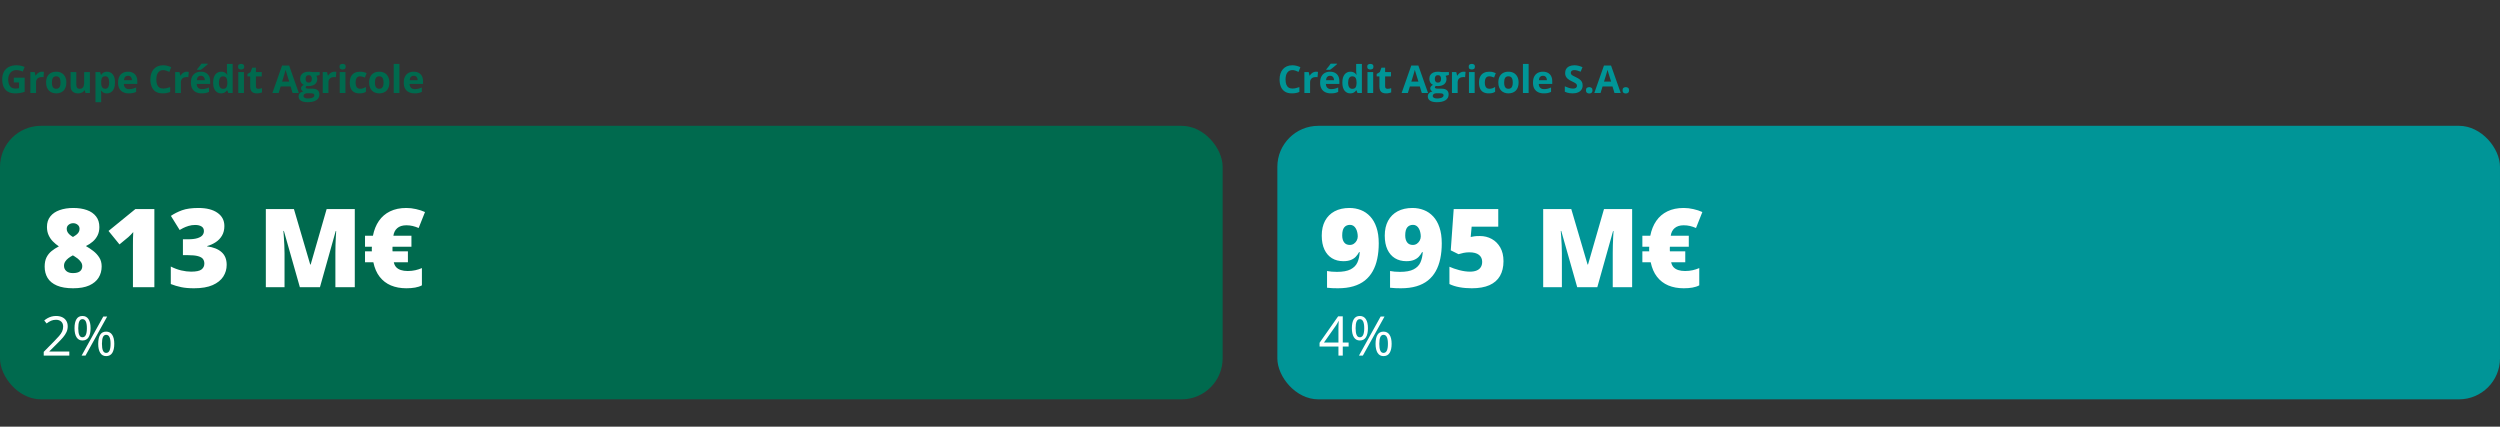
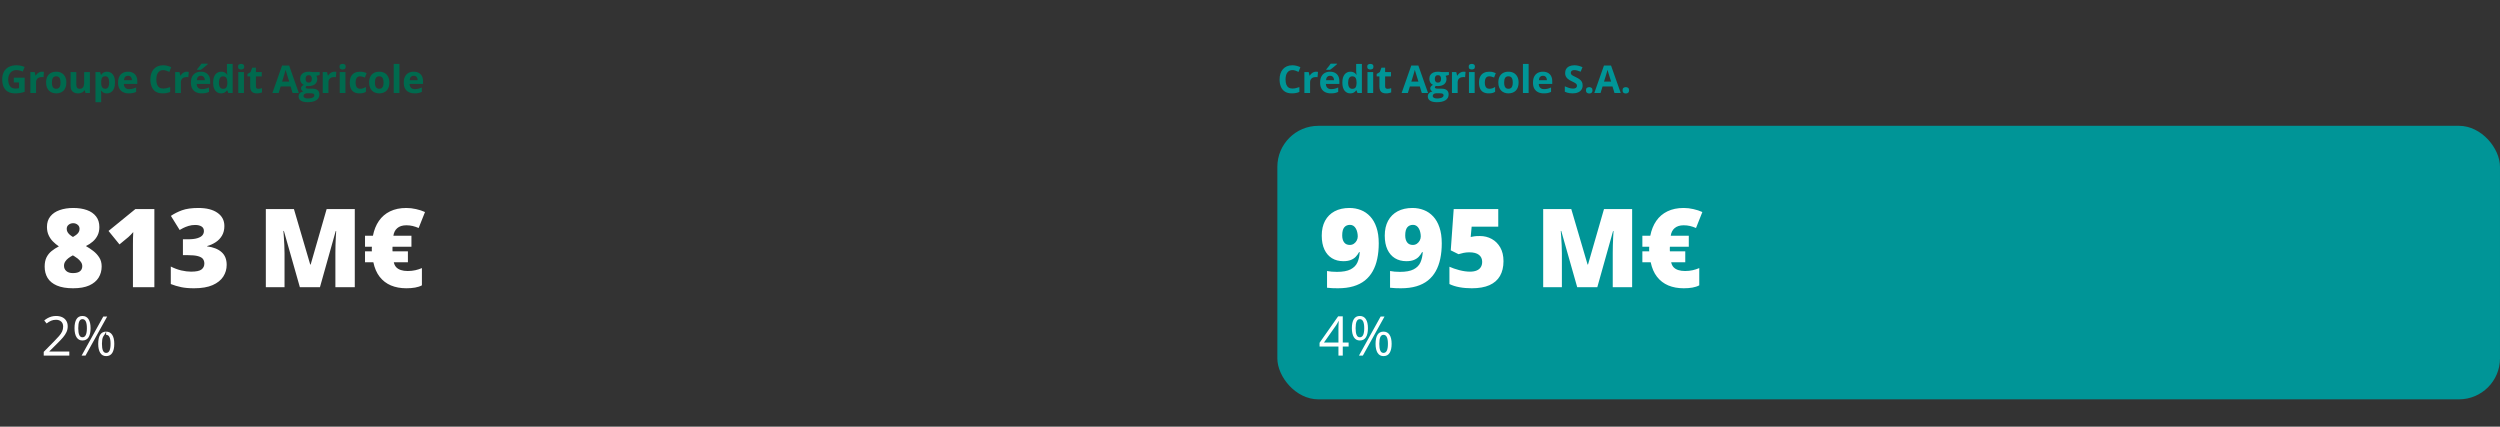
<svg xmlns="http://www.w3.org/2000/svg" width="914" height="156" viewBox="0 0 914 156" fill="none">
  <rect x="0" y="0" width="914" height="156" fill="#333333" stroke="none" />
  <path d="M5.052 28.388H9.017V33.569C8.493 33.742 7.948 33.882 7.383 33.986C6.818 34.087 6.177 34.137 5.462 34.137C4.468 34.137 3.625 33.941 2.933 33.549C2.24 33.157 1.714 32.578 1.354 31.812C0.993 31.047 0.813 30.106 0.813 28.989C0.813 27.941 1.014 27.034 1.415 26.269C1.821 25.503 2.411 24.91 3.186 24.491C3.965 24.072 4.915 23.862 6.036 23.862C6.565 23.862 7.087 23.919 7.602 24.033C8.117 24.147 8.584 24.295 9.003 24.477L8.299 26.173C7.993 26.018 7.645 25.888 7.253 25.783C6.861 25.678 6.451 25.626 6.022 25.626C5.407 25.626 4.872 25.767 4.416 26.05C3.965 26.332 3.614 26.729 3.363 27.239C3.117 27.745 2.994 28.342 2.994 29.03C2.994 29.682 3.083 30.261 3.261 30.767C3.438 31.268 3.719 31.662 4.102 31.949C4.484 32.232 4.983 32.373 5.599 32.373C5.899 32.373 6.152 32.359 6.357 32.332C6.567 32.3 6.763 32.268 6.945 32.236V30.151H5.052V28.388ZM15.364 26.214C15.469 26.214 15.589 26.221 15.726 26.234C15.867 26.244 15.981 26.257 16.068 26.275L15.911 28.23C15.842 28.208 15.744 28.192 15.617 28.183C15.494 28.169 15.387 28.162 15.296 28.162C15.027 28.162 14.765 28.196 14.509 28.265C14.259 28.333 14.033 28.445 13.833 28.6C13.632 28.75 13.473 28.951 13.354 29.201C13.24 29.447 13.183 29.75 13.183 30.11V34H11.098V26.357H12.677L12.985 27.643H13.088C13.238 27.383 13.425 27.146 13.648 26.932C13.876 26.713 14.133 26.54 14.421 26.412C14.712 26.28 15.027 26.214 15.364 26.214ZM24.261 30.165C24.261 30.803 24.174 31.368 24.001 31.86C23.833 32.352 23.584 32.77 23.256 33.111C22.933 33.449 22.541 33.704 22.08 33.877C21.625 34.05 21.11 34.137 20.535 34.137C19.998 34.137 19.503 34.05 19.052 33.877C18.605 33.704 18.216 33.449 17.883 33.111C17.555 32.77 17.3 32.352 17.117 31.86C16.94 31.368 16.851 30.803 16.851 30.165C16.851 29.317 17.001 28.6 17.302 28.012C17.603 27.424 18.031 26.977 18.587 26.672C19.143 26.366 19.806 26.214 20.576 26.214C21.292 26.214 21.925 26.366 22.477 26.672C23.033 26.977 23.468 27.424 23.782 28.012C24.102 28.6 24.261 29.317 24.261 30.165ZM18.977 30.165C18.977 30.666 19.032 31.088 19.141 31.43C19.25 31.771 19.421 32.029 19.654 32.202C19.886 32.375 20.189 32.462 20.563 32.462C20.932 32.462 21.23 32.375 21.458 32.202C21.691 32.029 21.859 31.771 21.964 31.43C22.073 31.088 22.128 30.666 22.128 30.165C22.128 29.659 22.073 29.24 21.964 28.907C21.859 28.57 21.691 28.317 21.458 28.148C21.226 27.98 20.923 27.895 20.549 27.895C19.998 27.895 19.597 28.085 19.346 28.463C19.1 28.841 18.977 29.409 18.977 30.165ZM32.857 26.357V34H31.258L30.977 33.023H30.868C30.704 33.282 30.499 33.494 30.253 33.658C30.007 33.822 29.736 33.943 29.439 34.02C29.143 34.098 28.835 34.137 28.517 34.137C27.97 34.137 27.493 34.041 27.088 33.85C26.682 33.654 26.366 33.351 26.138 32.94C25.914 32.53 25.803 31.997 25.803 31.341V26.357H27.888V30.821C27.888 31.368 27.986 31.781 28.182 32.059C28.378 32.337 28.69 32.476 29.118 32.476C29.542 32.476 29.875 32.38 30.116 32.188C30.358 31.992 30.526 31.708 30.622 31.334C30.722 30.956 30.772 30.495 30.772 29.953V26.357H32.857ZM39.157 26.214C40.018 26.214 40.713 26.549 41.242 27.219C41.775 27.889 42.042 28.871 42.042 30.165C42.042 31.031 41.916 31.76 41.666 32.352C41.415 32.94 41.069 33.385 40.627 33.685C40.184 33.986 39.676 34.137 39.102 34.137C38.733 34.137 38.416 34.091 38.152 34C37.888 33.904 37.662 33.783 37.475 33.638C37.288 33.487 37.127 33.328 36.99 33.159H36.88C36.917 33.342 36.944 33.528 36.962 33.72C36.981 33.911 36.99 34.098 36.99 34.28V37.363H34.905V26.357H36.6L36.894 27.349H36.99C37.127 27.144 37.293 26.954 37.489 26.781C37.685 26.608 37.919 26.471 38.193 26.371C38.471 26.266 38.792 26.214 39.157 26.214ZM38.487 27.882C38.122 27.882 37.833 27.957 37.619 28.107C37.404 28.258 37.247 28.483 37.147 28.784C37.051 29.085 36.999 29.465 36.99 29.926V30.151C36.99 30.644 37.035 31.061 37.127 31.402C37.222 31.744 37.38 32.004 37.598 32.182C37.822 32.359 38.127 32.448 38.514 32.448C38.833 32.448 39.095 32.359 39.3 32.182C39.505 32.004 39.658 31.744 39.758 31.402C39.863 31.056 39.916 30.634 39.916 30.138C39.916 29.39 39.799 28.828 39.567 28.449C39.334 28.071 38.974 27.882 38.487 27.882ZM46.776 26.214C47.482 26.214 48.09 26.351 48.601 26.624C49.111 26.893 49.505 27.285 49.783 27.8C50.061 28.315 50.2 28.944 50.2 29.686V30.698H45.272C45.294 31.286 45.47 31.749 45.798 32.086C46.131 32.419 46.591 32.585 47.179 32.585C47.666 32.585 48.113 32.535 48.519 32.435C48.924 32.334 49.341 32.184 49.77 31.983V33.597C49.392 33.783 48.995 33.92 48.58 34.007C48.17 34.093 47.671 34.137 47.083 34.137C46.318 34.137 45.639 33.995 45.046 33.713C44.458 33.43 43.996 33 43.658 32.421C43.326 31.842 43.159 31.113 43.159 30.233C43.159 29.34 43.31 28.597 43.611 28.005C43.916 27.408 44.34 26.961 44.882 26.665C45.424 26.364 46.056 26.214 46.776 26.214ZM46.789 27.697C46.384 27.697 46.046 27.827 45.778 28.087C45.513 28.347 45.361 28.755 45.319 29.311H48.245C48.241 29.001 48.184 28.725 48.074 28.483C47.97 28.242 47.81 28.05 47.596 27.909C47.386 27.768 47.117 27.697 46.789 27.697ZM59.662 25.626C59.256 25.626 58.896 25.706 58.581 25.865C58.272 26.02 58.01 26.246 57.795 26.542C57.586 26.838 57.426 27.196 57.317 27.615C57.208 28.035 57.153 28.506 57.153 29.03C57.153 29.737 57.239 30.34 57.413 30.842C57.59 31.338 57.864 31.719 58.233 31.983C58.602 32.243 59.078 32.373 59.662 32.373C60.067 32.373 60.473 32.328 60.878 32.236C61.289 32.145 61.733 32.015 62.211 31.847V33.624C61.769 33.806 61.334 33.936 60.906 34.014C60.477 34.096 59.997 34.137 59.463 34.137C58.433 34.137 57.586 33.925 56.92 33.501C56.26 33.073 55.77 32.476 55.451 31.71C55.132 30.94 54.972 30.042 54.972 29.017C54.972 28.26 55.075 27.567 55.28 26.939C55.485 26.31 55.786 25.765 56.182 25.305C56.579 24.844 57.069 24.489 57.652 24.238C58.235 23.988 58.905 23.862 59.662 23.862C60.158 23.862 60.655 23.926 61.152 24.054C61.653 24.177 62.132 24.348 62.587 24.566L61.904 26.289C61.53 26.111 61.154 25.956 60.776 25.824C60.398 25.692 60.026 25.626 59.662 25.626ZM68.306 26.214C68.411 26.214 68.531 26.221 68.668 26.234C68.809 26.244 68.923 26.257 69.01 26.275L68.853 28.23C68.784 28.208 68.686 28.192 68.559 28.183C68.436 28.169 68.329 28.162 68.237 28.162C67.969 28.162 67.707 28.196 67.451 28.265C67.201 28.333 66.975 28.445 66.775 28.6C66.574 28.75 66.415 28.951 66.296 29.201C66.182 29.447 66.125 29.75 66.125 30.11V34H64.04V26.357H65.619L65.927 27.643H66.029C66.18 27.383 66.367 27.146 66.59 26.932C66.818 26.713 67.075 26.54 67.362 26.412C67.654 26.28 67.969 26.214 68.306 26.214ZM73.409 26.214C74.115 26.214 74.724 26.351 75.234 26.624C75.745 26.893 76.139 27.285 76.417 27.8C76.695 28.315 76.834 28.944 76.834 29.686V30.698H71.905C71.928 31.286 72.103 31.749 72.431 32.086C72.764 32.419 73.224 32.585 73.812 32.585C74.3 32.585 74.746 32.535 75.152 32.435C75.558 32.334 75.975 32.184 76.403 31.983V33.597C76.025 33.783 75.628 33.92 75.214 34.007C74.803 34.093 74.305 34.137 73.717 34.137C72.951 34.137 72.272 33.995 71.68 33.713C71.092 33.43 70.629 33 70.292 32.421C69.959 31.842 69.793 31.113 69.793 30.233C69.793 29.34 69.943 28.597 70.244 28.005C70.549 27.408 70.973 26.961 71.515 26.665C72.058 26.364 72.689 26.214 73.409 26.214ZM73.423 27.697C73.017 27.697 72.68 27.827 72.411 28.087C72.147 28.347 71.994 28.755 71.953 29.311H74.879C74.874 29.001 74.817 28.725 74.708 28.483C74.603 28.242 74.443 28.05 74.229 27.909C74.02 27.768 73.751 27.697 73.423 27.697ZM75.993 23.274V23.418C75.861 23.546 75.688 23.703 75.473 23.89C75.259 24.076 75.029 24.273 74.783 24.477C74.537 24.678 74.295 24.872 74.058 25.059C73.821 25.241 73.614 25.394 73.436 25.517H72.049V25.332C72.199 25.159 72.372 24.954 72.568 24.717C72.769 24.475 72.967 24.227 73.163 23.972C73.359 23.716 73.523 23.484 73.655 23.274H75.993ZM80.809 34.137C79.957 34.137 79.262 33.804 78.724 33.139C78.191 32.469 77.924 31.487 77.924 30.192C77.924 28.884 78.195 27.895 78.738 27.226C79.28 26.551 79.989 26.214 80.864 26.214C81.228 26.214 81.549 26.264 81.828 26.364C82.106 26.465 82.345 26.599 82.545 26.768C82.75 26.936 82.924 27.125 83.065 27.335H83.133C83.106 27.189 83.072 26.975 83.031 26.692C82.994 26.405 82.976 26.111 82.976 25.811V23.363H85.068V34H83.468L83.065 33.009H82.976C82.844 33.218 82.677 33.41 82.477 33.583C82.281 33.752 82.046 33.886 81.773 33.986C81.499 34.087 81.178 34.137 80.809 34.137ZM81.54 32.476C82.11 32.476 82.511 32.307 82.744 31.97C82.981 31.628 83.106 31.115 83.12 30.432V30.206C83.12 29.463 83.006 28.896 82.778 28.504C82.55 28.107 82.126 27.909 81.506 27.909C81.046 27.909 80.686 28.107 80.426 28.504C80.166 28.9 80.037 29.472 80.037 30.22C80.037 30.967 80.166 31.53 80.426 31.908C80.691 32.286 81.062 32.476 81.54 32.476ZM89.193 26.357V34H87.108V26.357H89.193ZM88.154 23.363C88.464 23.363 88.731 23.436 88.954 23.582C89.177 23.723 89.289 23.99 89.289 24.382C89.289 24.769 89.177 25.038 88.954 25.189C88.731 25.334 88.464 25.407 88.154 25.407C87.84 25.407 87.571 25.334 87.348 25.189C87.129 25.038 87.02 24.769 87.02 24.382C87.02 23.99 87.129 23.723 87.348 23.582C87.571 23.436 87.84 23.363 88.154 23.363ZM94.468 32.476C94.695 32.476 94.916 32.453 95.13 32.407C95.349 32.362 95.566 32.305 95.78 32.236V33.788C95.557 33.888 95.279 33.97 94.946 34.034C94.618 34.102 94.258 34.137 93.866 34.137C93.41 34.137 93 34.064 92.635 33.918C92.275 33.768 91.991 33.51 91.781 33.145C91.576 32.776 91.473 32.264 91.473 31.607V27.923H90.475V27.041L91.624 26.344L92.225 24.73H93.558V26.357H95.698V27.923H93.558V31.607C93.558 31.899 93.64 32.118 93.804 32.264C93.973 32.405 94.194 32.476 94.468 32.476ZM106.971 34L106.246 31.621H102.603L101.878 34H99.595L103.122 23.965H105.713L109.254 34H106.971ZM105.74 29.844L105.016 27.52C104.97 27.365 104.908 27.166 104.831 26.925C104.758 26.679 104.683 26.43 104.605 26.18C104.533 25.924 104.473 25.703 104.428 25.517C104.382 25.703 104.318 25.936 104.236 26.214C104.159 26.487 104.084 26.747 104.011 26.993C103.938 27.239 103.885 27.415 103.853 27.52L103.136 29.844H105.74ZM112.45 37.363C111.383 37.363 110.568 37.176 110.003 36.803C109.442 36.434 109.162 35.914 109.162 35.244C109.162 34.784 109.305 34.399 109.592 34.089C109.879 33.779 110.301 33.558 110.857 33.426C110.643 33.335 110.456 33.187 110.296 32.981C110.137 32.772 110.057 32.551 110.057 32.318C110.057 32.027 110.142 31.785 110.31 31.594C110.479 31.398 110.723 31.206 111.042 31.02C110.641 30.846 110.322 30.568 110.085 30.186C109.852 29.803 109.736 29.352 109.736 28.832C109.736 28.276 109.857 27.804 110.098 27.417C110.344 27.025 110.7 26.727 111.165 26.521C111.634 26.316 112.204 26.214 112.874 26.214C113.015 26.214 113.179 26.223 113.366 26.241C113.553 26.259 113.724 26.28 113.879 26.303C114.038 26.326 114.145 26.344 114.2 26.357H116.866V27.417L115.67 27.725C115.779 27.893 115.861 28.073 115.916 28.265C115.97 28.456 115.998 28.659 115.998 28.873C115.998 29.693 115.711 30.334 115.136 30.794C114.567 31.25 113.774 31.477 112.757 31.477C112.516 31.464 112.288 31.446 112.074 31.423C111.969 31.505 111.889 31.591 111.835 31.683C111.78 31.774 111.753 31.869 111.753 31.97C111.753 32.07 111.794 32.154 111.876 32.223C111.962 32.286 112.09 32.337 112.258 32.373C112.432 32.405 112.646 32.421 112.901 32.421H114.2C115.038 32.421 115.676 32.601 116.114 32.961C116.556 33.321 116.777 33.85 116.777 34.547C116.777 35.44 116.403 36.133 115.656 36.625C114.913 37.117 113.844 37.363 112.45 37.363ZM112.539 36.003C113.035 36.003 113.462 35.955 113.817 35.859C114.177 35.768 114.453 35.636 114.644 35.463C114.836 35.294 114.931 35.092 114.931 34.855C114.931 34.663 114.874 34.51 114.76 34.397C114.651 34.287 114.482 34.21 114.254 34.164C114.031 34.118 113.744 34.096 113.393 34.096H112.313C112.058 34.096 111.828 34.137 111.623 34.219C111.422 34.301 111.263 34.415 111.144 34.56C111.026 34.711 110.966 34.884 110.966 35.08C110.966 35.367 111.103 35.593 111.377 35.757C111.655 35.921 112.042 36.003 112.539 36.003ZM112.874 30.206C113.266 30.206 113.553 30.085 113.735 29.844C113.917 29.602 114.008 29.274 114.008 28.859C114.008 28.399 113.913 28.055 113.721 27.827C113.534 27.595 113.252 27.479 112.874 27.479C112.491 27.479 112.204 27.595 112.012 27.827C111.821 28.055 111.725 28.399 111.725 28.859C111.725 29.274 111.819 29.602 112.005 29.844C112.197 30.085 112.486 30.206 112.874 30.206ZM122.256 26.214C122.361 26.214 122.482 26.221 122.618 26.234C122.76 26.244 122.874 26.257 122.96 26.275L122.803 28.23C122.735 28.208 122.637 28.192 122.509 28.183C122.386 28.169 122.279 28.162 122.188 28.162C121.919 28.162 121.657 28.196 121.402 28.265C121.151 28.333 120.925 28.445 120.725 28.6C120.524 28.75 120.365 28.951 120.246 29.201C120.132 29.447 120.075 29.75 120.075 30.11V34H117.99V26.357H119.57L119.877 27.643H119.98C120.13 27.383 120.317 27.146 120.54 26.932C120.768 26.713 121.026 26.54 121.313 26.412C121.604 26.28 121.919 26.214 122.256 26.214ZM126.293 26.357V34H124.208V26.357H126.293ZM125.254 23.363C125.564 23.363 125.83 23.436 126.054 23.582C126.277 23.723 126.389 23.99 126.389 24.382C126.389 24.769 126.277 25.038 126.054 25.189C125.83 25.334 125.564 25.407 125.254 25.407C124.939 25.407 124.67 25.334 124.447 25.189C124.228 25.038 124.119 24.769 124.119 24.382C124.119 23.99 124.228 23.723 124.447 23.582C124.67 23.436 124.939 23.363 125.254 23.363ZM131.451 34.137C130.694 34.137 130.049 34 129.516 33.727C128.983 33.449 128.577 33.02 128.299 32.441C128.021 31.863 127.882 31.122 127.882 30.22C127.882 29.285 128.04 28.524 128.354 27.936C128.673 27.344 129.113 26.909 129.673 26.631C130.238 26.353 130.892 26.214 131.635 26.214C132.164 26.214 132.62 26.266 133.002 26.371C133.39 26.471 133.727 26.592 134.014 26.733L133.399 28.347C133.071 28.215 132.765 28.107 132.483 28.025C132.2 27.939 131.918 27.895 131.635 27.895C131.271 27.895 130.968 27.982 130.726 28.155C130.485 28.324 130.305 28.579 130.186 28.921C130.068 29.263 130.008 29.691 130.008 30.206C130.008 30.712 130.072 31.131 130.2 31.464C130.327 31.797 130.512 32.045 130.753 32.209C130.995 32.368 131.289 32.448 131.635 32.448C132.068 32.448 132.453 32.391 132.791 32.277C133.128 32.159 133.456 31.995 133.775 31.785V33.569C133.456 33.77 133.121 33.913 132.77 34C132.424 34.091 131.984 34.137 131.451 34.137ZM142.358 30.165C142.358 30.803 142.271 31.368 142.098 31.86C141.929 32.352 141.681 32.77 141.353 33.111C141.029 33.449 140.637 33.704 140.177 33.877C139.721 34.05 139.206 34.137 138.632 34.137C138.094 34.137 137.6 34.05 137.149 33.877C136.702 33.704 136.312 33.449 135.98 33.111C135.652 32.77 135.396 32.352 135.214 31.86C135.036 31.368 134.947 30.803 134.947 30.165C134.947 29.317 135.098 28.6 135.399 28.012C135.699 27.424 136.128 26.977 136.684 26.672C137.24 26.366 137.903 26.214 138.673 26.214C139.388 26.214 140.022 26.366 140.573 26.672C141.129 26.977 141.565 27.424 141.879 28.012C142.198 28.6 142.358 29.317 142.358 30.165ZM137.073 30.165C137.073 30.666 137.128 31.088 137.237 31.43C137.347 31.771 137.518 32.029 137.75 32.202C137.983 32.375 138.286 32.462 138.659 32.462C139.028 32.462 139.327 32.375 139.555 32.202C139.787 32.029 139.956 31.771 140.061 31.43C140.17 31.088 140.225 30.666 140.225 30.165C140.225 29.659 140.17 29.24 140.061 28.907C139.956 28.57 139.787 28.317 139.555 28.148C139.322 27.98 139.019 27.895 138.646 27.895C138.094 27.895 137.693 28.085 137.443 28.463C137.196 28.841 137.073 29.409 137.073 30.165ZM146.025 34H143.94V23.363H146.025V34ZM151.231 26.214C151.937 26.214 152.546 26.351 153.056 26.624C153.567 26.893 153.961 27.285 154.239 27.8C154.517 28.315 154.656 28.944 154.656 29.686V30.698H149.727C149.75 31.286 149.925 31.749 150.253 32.086C150.586 32.419 151.046 32.585 151.634 32.585C152.122 32.585 152.568 32.535 152.974 32.435C153.38 32.334 153.797 32.184 154.225 31.983V33.597C153.847 33.783 153.45 33.92 153.036 34.007C152.625 34.093 152.126 34.137 151.539 34.137C150.773 34.137 150.094 33.995 149.501 33.713C148.914 33.43 148.451 33 148.114 32.421C147.781 31.842 147.615 31.113 147.615 30.233C147.615 29.34 147.765 28.597 148.066 28.005C148.371 27.408 148.795 26.961 149.337 26.665C149.88 26.364 150.511 26.214 151.231 26.214ZM151.245 27.697C150.839 27.697 150.502 27.827 150.233 28.087C149.969 28.347 149.816 28.755 149.775 29.311H152.701C152.696 29.001 152.639 28.725 152.53 28.483C152.425 28.242 152.265 28.05 152.051 27.909C151.842 27.768 151.573 27.697 151.245 27.697Z" fill="#006A4E" />
-   <rect y="46" width="447" height="100" rx="15" fill="#006A4E" />
  <path d="M26.797 76.035C28.685 76.035 30.338 76.289 31.758 76.797C33.19 77.305 34.31 78.079 35.117 79.121C35.925 80.15 36.328 81.445 36.328 83.008C36.328 84.154 36.113 85.163 35.684 86.035C35.267 86.894 34.688 87.65 33.945 88.301C33.216 88.939 32.37 89.492 31.406 89.961C32.305 90.469 33.197 91.061 34.082 91.738C34.967 92.415 35.703 93.216 36.289 94.141C36.875 95.052 37.168 96.139 37.168 97.402C37.168 98.926 36.797 100.293 36.055 101.504C35.312 102.702 34.173 103.652 32.637 104.355C31.1 105.046 29.128 105.391 26.719 105.391C24.31 105.391 22.337 105.059 20.801 104.395C19.264 103.73 18.131 102.806 17.402 101.621C16.686 100.423 16.328 99.043 16.328 97.481C16.328 96.152 16.549 95.033 16.992 94.121C17.448 93.21 18.066 92.435 18.848 91.797C19.629 91.159 20.521 90.586 21.523 90.078C20.729 89.544 20 88.939 19.336 88.262C18.672 87.585 18.145 86.81 17.754 85.938C17.363 85.065 17.168 84.076 17.168 82.969C17.168 81.432 17.578 80.15 18.398 79.121C19.219 78.092 20.352 77.324 21.797 76.816C23.255 76.296 24.922 76.035 26.797 76.035ZM23.398 97.168C23.398 97.962 23.685 98.607 24.258 99.102C24.831 99.596 25.625 99.844 26.641 99.844C27.826 99.844 28.691 99.622 29.238 99.18C29.798 98.724 30.078 98.106 30.078 97.324C30.078 96.738 29.902 96.211 29.551 95.742C29.212 95.26 28.815 94.844 28.359 94.492C27.904 94.141 27.506 93.867 27.168 93.672L26.641 93.359C26.055 93.659 25.514 93.997 25.02 94.375C24.538 94.74 24.147 95.156 23.848 95.625C23.548 96.081 23.398 96.595 23.398 97.168ZM26.758 81.602C26.12 81.602 25.566 81.79 25.098 82.168C24.629 82.533 24.395 83.034 24.395 83.672C24.395 84.088 24.492 84.479 24.688 84.844C24.896 85.195 25.169 85.521 25.508 85.82C25.859 86.12 26.25 86.393 26.68 86.641C27.057 86.419 27.428 86.178 27.793 85.918C28.158 85.658 28.463 85.345 28.711 84.981C28.958 84.616 29.082 84.18 29.082 83.672C29.082 83.034 28.848 82.533 28.379 82.168C27.923 81.79 27.383 81.602 26.758 81.602ZM56.436 105H48.604V90.879C48.604 90.618 48.604 90.143 48.604 89.453C48.604 88.75 48.61 87.975 48.623 87.129C48.65 86.283 48.682 85.521 48.721 84.844C48.383 85.247 48.063 85.592 47.764 85.879C47.478 86.165 47.198 86.432 46.924 86.68L43.682 89.356L39.678 84.434L49.483 76.445H56.436V105ZM82.032 82.637C82.032 83.991 81.739 85.163 81.153 86.152C80.58 87.129 79.812 87.93 78.848 88.555C77.898 89.18 76.856 89.648 75.723 89.961V90.078C78.002 90.365 79.76 91.061 80.997 92.168C82.247 93.262 82.872 94.818 82.872 96.836C82.872 98.398 82.455 99.831 81.622 101.133C80.788 102.422 79.493 103.457 77.735 104.238C75.977 105.007 73.718 105.391 70.958 105.391C69.109 105.391 67.533 105.254 66.231 104.98C64.929 104.707 63.666 104.329 62.442 103.848V97.441C63.679 98.079 64.949 98.555 66.251 98.867C67.566 99.167 68.764 99.316 69.844 99.316C71.719 99.316 72.996 99.049 73.673 98.516C74.363 97.982 74.708 97.266 74.708 96.367C74.708 95.716 74.545 95.163 74.219 94.707C73.894 94.251 73.288 93.9 72.403 93.652C71.531 93.405 70.274 93.281 68.634 93.281H66.876V87.481H68.673C70.131 87.481 71.283 87.35 72.13 87.09C72.989 86.829 73.608 86.478 73.985 86.035C74.363 85.579 74.552 85.059 74.552 84.473C74.552 83.717 74.259 83.158 73.673 82.793C73.087 82.428 72.312 82.246 71.348 82.246C70.489 82.246 69.682 82.363 68.927 82.598C68.171 82.832 67.514 83.092 66.954 83.379C66.394 83.665 65.971 83.9 65.684 84.082L62.481 78.926C63.666 78.118 65.02 77.435 66.544 76.875C68.08 76.315 70.085 76.035 72.559 76.035C75.502 76.035 77.813 76.621 79.493 77.793C81.186 78.965 82.032 80.579 82.032 82.637ZM109.63 105L103.791 84.434H103.615C103.667 84.967 103.719 85.69 103.771 86.602C103.836 87.513 103.895 88.496 103.947 89.551C103.999 90.606 104.025 91.621 104.025 92.598V105H97.189V76.445H107.463L113.42 96.719H113.576L119.416 76.445H129.709V105H122.619V92.481C122.619 91.582 122.632 90.618 122.658 89.59C122.697 88.548 122.736 87.572 122.775 86.66C122.827 85.736 122.873 85.007 122.912 84.473H122.736L116.974 105H109.63ZM148.566 76.035C149.751 76.035 150.93 76.172 152.102 76.445C153.286 76.706 154.38 77.064 155.383 77.519L153.059 83.359C152.303 83.034 151.568 82.787 150.852 82.617C150.135 82.448 149.374 82.363 148.566 82.363C147.837 82.363 147.193 82.454 146.633 82.637C146.086 82.819 145.617 83.079 145.227 83.418C144.836 83.757 144.523 84.16 144.289 84.629C144.055 85.098 143.898 85.618 143.82 86.191H150.422V90.195H143.527C143.514 90.273 143.501 90.391 143.488 90.547C143.488 90.69 143.488 90.853 143.488 91.035C143.488 91.204 143.488 91.361 143.488 91.504C143.501 91.647 143.514 91.771 143.527 91.875H149.133V95.879H143.977C144.12 96.595 144.406 97.194 144.836 97.676C145.279 98.144 145.852 98.496 146.555 98.731C147.271 98.965 148.104 99.082 149.055 99.082C150.057 99.082 150.988 98.984 151.848 98.789C152.707 98.594 153.508 98.333 154.25 98.008V104.316C153.56 104.694 152.733 104.967 151.77 105.137C150.819 105.306 149.751 105.391 148.566 105.391C146.457 105.391 144.576 105.046 142.922 104.355C141.268 103.652 139.895 102.598 138.801 101.191C137.707 99.785 136.939 98.014 136.496 95.879H133.449V91.875H135.969C135.956 91.771 135.943 91.641 135.93 91.484C135.93 91.315 135.93 91.165 135.93 91.035C135.93 90.879 135.936 90.703 135.949 90.508C135.962 90.312 135.969 90.208 135.969 90.195H133.449V86.191H136.34C136.757 84.082 137.486 82.272 138.527 80.762C139.582 79.238 140.943 78.073 142.609 77.266C144.289 76.445 146.275 76.035 148.566 76.035Z" fill="white" />
-   <path d="M25.342 130H15.986V128.643L19.805 124.766C20.514 124.049 21.11 123.411 21.592 122.852C22.08 122.292 22.451 121.742 22.705 121.201C22.959 120.654 23.086 120.055 23.086 119.404C23.086 118.597 22.845 117.982 22.363 117.559C21.888 117.129 21.26 116.914 20.479 116.914C19.795 116.914 19.189 117.031 18.662 117.266C18.135 117.5 17.594 117.832 17.041 118.262L16.172 117.168C16.549 116.849 16.96 116.566 17.402 116.318C17.852 116.071 18.33 115.876 18.838 115.732C19.352 115.589 19.899 115.518 20.479 115.518C21.357 115.518 22.116 115.671 22.754 115.977C23.392 116.283 23.884 116.719 24.229 117.285C24.58 117.852 24.756 118.525 24.756 119.307C24.756 120.062 24.606 120.765 24.307 121.416C24.007 122.061 23.587 122.702 23.047 123.34C22.506 123.971 21.875 124.642 21.152 125.352L18.047 128.447V128.516H25.342V130ZM30.142 115.518C31.118 115.518 31.857 115.908 32.359 116.689C32.866 117.464 33.12 118.561 33.12 119.98C33.12 121.4 32.876 122.507 32.388 123.301C31.9 124.089 31.151 124.482 30.142 124.482C29.204 124.482 28.485 124.089 27.984 123.301C27.489 122.507 27.241 121.4 27.241 119.98C27.241 118.561 27.479 117.464 27.954 116.689C28.43 115.908 29.159 115.518 30.142 115.518ZM30.142 116.68C29.614 116.68 29.227 116.956 28.98 117.51C28.732 118.057 28.609 118.88 28.609 119.98C28.609 121.081 28.732 121.911 28.98 122.471C29.227 123.031 29.614 123.311 30.142 123.311C30.689 123.311 31.096 123.031 31.363 122.471C31.629 121.911 31.763 121.081 31.763 119.98C31.763 118.887 31.629 118.063 31.363 117.51C31.102 116.956 30.695 116.68 30.142 116.68ZM39.185 115.723L31.265 130H29.839L37.759 115.723H39.185ZM38.804 121.24C39.774 121.24 40.513 121.631 41.021 122.412C41.529 123.187 41.782 124.284 41.782 125.703C41.782 127.116 41.538 128.219 41.05 129.014C40.562 129.801 39.813 130.195 38.804 130.195C37.86 130.195 37.141 129.801 36.646 129.014C36.151 128.219 35.904 127.116 35.904 125.703C35.904 124.284 36.138 123.187 36.607 122.412C37.082 121.631 37.814 121.24 38.804 121.24ZM38.804 122.412C38.277 122.412 37.889 122.686 37.642 123.232C37.394 123.779 37.271 124.603 37.271 125.703C37.271 126.803 37.394 127.633 37.642 128.193C37.889 128.747 38.277 129.023 38.804 129.023C39.351 129.023 39.758 128.75 40.025 128.203C40.291 127.65 40.425 126.816 40.425 125.703C40.425 124.609 40.291 123.789 40.025 123.242C39.764 122.689 39.357 122.412 38.804 122.412Z" fill="white" />
+   <path d="M25.342 130H15.986V128.643L19.805 124.766C20.514 124.049 21.11 123.411 21.592 122.852C22.08 122.292 22.451 121.742 22.705 121.201C22.959 120.654 23.086 120.055 23.086 119.404C23.086 118.597 22.845 117.982 22.363 117.559C21.888 117.129 21.26 116.914 20.479 116.914C19.795 116.914 19.189 117.031 18.662 117.266C18.135 117.5 17.594 117.832 17.041 118.262L16.172 117.168C16.549 116.849 16.96 116.566 17.402 116.318C17.852 116.071 18.33 115.876 18.838 115.732C19.352 115.589 19.899 115.518 20.479 115.518C21.357 115.518 22.116 115.671 22.754 115.977C23.392 116.283 23.884 116.719 24.229 117.285C24.58 117.852 24.756 118.525 24.756 119.307C24.756 120.062 24.606 120.765 24.307 121.416C24.007 122.061 23.587 122.702 23.047 123.34C22.506 123.971 21.875 124.642 21.152 125.352L18.047 128.447V128.516H25.342V130ZM30.142 115.518C31.118 115.518 31.857 115.908 32.359 116.689C32.866 117.464 33.12 118.561 33.12 119.98C33.12 121.4 32.876 122.507 32.388 123.301C31.9 124.089 31.151 124.482 30.142 124.482C29.204 124.482 28.485 124.089 27.984 123.301C27.489 122.507 27.241 121.4 27.241 119.98C27.241 118.561 27.479 117.464 27.954 116.689C28.43 115.908 29.159 115.518 30.142 115.518ZM30.142 116.68C29.614 116.68 29.227 116.956 28.98 117.51C28.732 118.057 28.609 118.88 28.609 119.98C28.609 121.081 28.732 121.911 28.98 122.471C29.227 123.031 29.614 123.311 30.142 123.311C30.689 123.311 31.096 123.031 31.363 122.471C31.629 121.911 31.763 121.081 31.763 119.98C31.763 118.887 31.629 118.063 31.363 117.51C31.102 116.956 30.695 116.68 30.142 116.68ZM39.185 115.723L31.265 130H29.839L37.759 115.723H39.185ZM38.804 121.24C39.774 121.24 40.513 121.631 41.021 122.412C41.529 123.187 41.782 124.284 41.782 125.703C41.782 127.116 41.538 128.219 41.05 129.014C40.562 129.801 39.813 130.195 38.804 130.195C37.86 130.195 37.141 129.801 36.646 129.014C36.151 128.219 35.904 127.116 35.904 125.703C35.904 124.284 36.138 123.187 36.607 122.412C37.082 121.631 37.814 121.24 38.804 121.24ZC38.277 122.412 37.889 122.686 37.642 123.232C37.394 123.779 37.271 124.603 37.271 125.703C37.271 126.803 37.394 127.633 37.642 128.193C37.889 128.747 38.277 129.023 38.804 129.023C39.351 129.023 39.758 128.75 40.025 128.203C40.291 127.65 40.425 126.816 40.425 125.703C40.425 124.609 40.291 123.789 40.025 123.242C39.764 122.689 39.357 122.412 38.804 122.412Z" fill="white" />
  <path d="M472.503 25.626C472.097 25.626 471.737 25.706 471.423 25.865C471.113 26.02 470.851 26.246 470.637 26.542C470.427 26.838 470.268 27.196 470.158 27.615C470.049 28.035 469.994 28.506 469.994 29.03C469.994 29.737 470.081 30.34 470.254 30.842C470.432 31.338 470.705 31.719 471.074 31.983C471.443 32.243 471.92 32.373 472.503 32.373C472.909 32.373 473.314 32.328 473.72 32.236C474.13 32.145 474.574 32.015 475.053 31.847V33.624C474.611 33.806 474.175 33.936 473.747 34.014C473.319 34.096 472.838 34.137 472.305 34.137C471.275 34.137 470.427 33.925 469.762 33.501C469.101 33.073 468.611 32.476 468.292 31.71C467.973 30.94 467.813 30.042 467.813 29.017C467.813 28.26 467.916 27.567 468.121 26.939C468.326 26.31 468.627 25.765 469.023 25.305C469.42 24.844 469.91 24.489 470.493 24.238C471.076 23.988 471.746 23.862 472.503 23.862C473 23.862 473.496 23.926 473.993 24.054C474.494 24.177 474.973 24.348 475.429 24.566L474.745 26.289C474.371 26.111 473.995 25.956 473.617 25.824C473.239 25.692 472.868 25.626 472.503 25.626ZM481.147 26.214C481.252 26.214 481.373 26.221 481.509 26.234C481.651 26.244 481.765 26.257 481.851 26.275L481.694 28.23C481.626 28.208 481.528 28.192 481.4 28.183C481.277 28.169 481.17 28.162 481.079 28.162C480.81 28.162 480.548 28.196 480.293 28.265C480.042 28.333 479.816 28.445 479.616 28.6C479.415 28.75 479.256 28.951 479.137 29.201C479.023 29.447 478.966 29.75 478.966 30.11V34H476.881V26.357H478.461L478.768 27.643H478.871C479.021 27.383 479.208 27.146 479.431 26.932C479.659 26.713 479.917 26.54 480.204 26.412C480.495 26.28 480.81 26.214 481.147 26.214ZM486.25 26.214C486.957 26.214 487.565 26.351 488.075 26.624C488.586 26.893 488.98 27.285 489.258 27.8C489.536 28.315 489.675 28.944 489.675 29.686V30.698H484.746C484.769 31.286 484.945 31.749 485.273 32.086C485.605 32.419 486.066 32.585 486.654 32.585C487.141 32.585 487.588 32.535 487.993 32.435C488.399 32.334 488.816 32.184 489.244 31.983V33.597C488.866 33.783 488.47 33.92 488.055 34.007C487.645 34.093 487.146 34.137 486.558 34.137C485.792 34.137 485.113 33.995 484.521 33.713C483.933 33.43 483.47 33 483.133 32.421C482.8 31.842 482.634 31.113 482.634 30.233C482.634 29.34 482.784 28.597 483.085 28.005C483.391 27.408 483.814 26.961 484.357 26.665C484.899 26.364 485.53 26.214 486.25 26.214ZM486.264 27.697C485.858 27.697 485.521 27.827 485.252 28.087C484.988 28.347 484.835 28.755 484.794 29.311H487.72C487.715 29.001 487.658 28.725 487.549 28.483C487.444 28.242 487.285 28.05 487.071 27.909C486.861 27.768 486.592 27.697 486.264 27.697ZM488.834 23.274V23.418C488.702 23.546 488.529 23.703 488.315 23.89C488.101 24.076 487.87 24.273 487.624 24.477C487.378 24.678 487.137 24.872 486.9 25.059C486.663 25.241 486.455 25.394 486.278 25.517H484.89V25.332C485.04 25.159 485.213 24.954 485.409 24.717C485.61 24.475 485.808 24.227 486.004 23.972C486.2 23.716 486.364 23.484 486.496 23.274H488.834ZM493.65 34.137C492.798 34.137 492.103 33.804 491.565 33.139C491.032 32.469 490.766 31.487 490.766 30.192C490.766 28.884 491.037 27.895 491.579 27.226C492.121 26.551 492.83 26.214 493.705 26.214C494.07 26.214 494.391 26.264 494.669 26.364C494.947 26.465 495.186 26.599 495.387 26.768C495.592 26.936 495.765 27.125 495.906 27.335H495.975C495.947 27.189 495.913 26.975 495.872 26.692C495.836 26.405 495.817 26.111 495.817 25.811V23.363H497.909V34H496.309L495.906 33.009H495.817C495.685 33.218 495.519 33.41 495.318 33.583C495.122 33.752 494.888 33.886 494.614 33.986C494.341 34.087 494.019 34.137 493.65 34.137ZM494.382 32.476C494.951 32.476 495.352 32.307 495.585 31.97C495.822 31.628 495.947 31.115 495.961 30.432V30.206C495.961 29.463 495.847 28.896 495.619 28.504C495.391 28.107 494.967 27.909 494.348 27.909C493.887 27.909 493.527 28.107 493.267 28.504C493.008 28.9 492.878 29.472 492.878 30.22C492.878 30.967 493.008 31.53 493.267 31.908C493.532 32.286 493.903 32.476 494.382 32.476ZM502.035 26.357V34H499.95V26.357H502.035ZM500.996 23.363C501.306 23.363 501.572 23.436 501.795 23.582C502.019 23.723 502.13 23.99 502.13 24.382C502.13 24.769 502.019 25.038 501.795 25.189C501.572 25.334 501.306 25.407 500.996 25.407C500.681 25.407 500.412 25.334 500.189 25.189C499.97 25.038 499.861 24.769 499.861 24.382C499.861 23.99 499.97 23.723 500.189 23.582C500.412 23.436 500.681 23.363 500.996 23.363ZM507.309 32.476C507.537 32.476 507.758 32.453 507.972 32.407C508.191 32.362 508.407 32.305 508.621 32.236V33.788C508.398 33.888 508.12 33.97 507.787 34.034C507.459 34.102 507.099 34.137 506.707 34.137C506.251 34.137 505.841 34.064 505.477 33.918C505.117 33.768 504.832 33.51 504.622 33.145C504.417 32.776 504.315 32.264 504.315 31.607V27.923H503.317V27.041L504.465 26.344L505.067 24.73H506.4V26.357H508.539V27.923H506.4V31.607C506.4 31.899 506.482 32.118 506.646 32.264C506.814 32.405 507.035 32.476 507.309 32.476ZM519.812 34L519.087 31.621H515.444L514.719 34H512.436L515.963 23.965H518.554L522.095 34H519.812ZM518.582 29.844L517.857 27.52C517.811 27.365 517.75 27.166 517.672 26.925C517.599 26.679 517.524 26.43 517.447 26.18C517.374 25.924 517.315 25.703 517.269 25.517C517.223 25.703 517.16 25.936 517.078 26.214C517 26.487 516.925 26.747 516.852 26.993C516.779 27.239 516.727 27.415 516.695 27.52L515.977 29.844H518.582ZM525.291 37.363C524.225 37.363 523.409 37.176 522.844 36.803C522.283 36.434 522.003 35.914 522.003 35.244C522.003 34.784 522.147 34.399 522.434 34.089C522.721 33.779 523.142 33.558 523.698 33.426C523.484 33.335 523.297 33.187 523.138 32.981C522.978 32.772 522.899 32.551 522.899 32.318C522.899 32.027 522.983 31.785 523.151 31.594C523.32 31.398 523.564 31.206 523.883 31.02C523.482 30.846 523.163 30.568 522.926 30.186C522.693 29.803 522.577 29.352 522.577 28.832C522.577 28.276 522.698 27.804 522.94 27.417C523.186 27.025 523.541 26.727 524.006 26.521C524.475 26.316 525.045 26.214 525.715 26.214C525.856 26.214 526.02 26.223 526.207 26.241C526.394 26.259 526.565 26.28 526.72 26.303C526.879 26.326 526.986 26.344 527.041 26.357H529.707V27.417L528.511 27.725C528.62 27.893 528.702 28.073 528.757 28.265C528.812 28.456 528.839 28.659 528.839 28.873C528.839 29.693 528.552 30.334 527.978 30.794C527.408 31.25 526.615 31.477 525.599 31.477C525.357 31.464 525.129 31.446 524.915 31.423C524.81 31.505 524.731 31.591 524.676 31.683C524.621 31.774 524.594 31.869 524.594 31.97C524.594 32.07 524.635 32.154 524.717 32.223C524.804 32.286 524.931 32.337 525.1 32.373C525.273 32.405 525.487 32.421 525.742 32.421H527.041C527.88 32.421 528.518 32.601 528.955 32.961C529.397 33.321 529.618 33.85 529.618 34.547C529.618 35.44 529.245 36.133 528.497 36.625C527.754 37.117 526.686 37.363 525.291 37.363ZM525.38 36.003C525.877 36.003 526.303 35.955 526.658 35.859C527.018 35.768 527.294 35.636 527.485 35.463C527.677 35.294 527.773 35.092 527.773 34.855C527.773 34.663 527.716 34.51 527.602 34.397C527.492 34.287 527.324 34.21 527.096 34.164C526.873 34.118 526.585 34.096 526.234 34.096H525.154C524.899 34.096 524.669 34.137 524.464 34.219C524.263 34.301 524.104 34.415 523.985 34.56C523.867 34.711 523.808 34.884 523.808 35.08C523.808 35.367 523.944 35.593 524.218 35.757C524.496 35.921 524.883 36.003 525.38 36.003ZM525.715 30.206C526.107 30.206 526.394 30.085 526.576 29.844C526.759 29.602 526.85 29.274 526.85 28.859C526.85 28.399 526.754 28.055 526.563 27.827C526.376 27.595 526.093 27.479 525.715 27.479C525.332 27.479 525.045 27.595 524.854 27.827C524.662 28.055 524.567 28.399 524.567 28.859C524.567 29.274 524.66 29.602 524.847 29.844C525.038 30.085 525.328 30.206 525.715 30.206ZM535.097 26.214C535.202 26.214 535.323 26.221 535.46 26.234C535.601 26.244 535.715 26.257 535.802 26.275L535.644 28.23C535.576 28.208 535.478 28.192 535.35 28.183C535.227 28.169 535.12 28.162 535.029 28.162C534.76 28.162 534.498 28.196 534.243 28.265C533.992 28.333 533.767 28.445 533.566 28.6C533.366 28.75 533.206 28.951 533.088 29.201C532.974 29.447 532.917 29.75 532.917 30.11V34H530.832V26.357H532.411L532.719 27.643H532.821C532.971 27.383 533.158 27.146 533.382 26.932C533.609 26.713 533.867 26.54 534.154 26.412C534.446 26.28 534.76 26.214 535.097 26.214ZM539.134 26.357V34H537.049V26.357H539.134ZM538.095 23.363C538.405 23.363 538.672 23.436 538.895 23.582C539.118 23.723 539.23 23.99 539.23 24.382C539.23 24.769 539.118 25.038 538.895 25.189C538.672 25.334 538.405 25.407 538.095 25.407C537.781 25.407 537.512 25.334 537.288 25.189C537.07 25.038 536.96 24.769 536.96 24.382C536.96 23.99 537.07 23.723 537.288 23.582C537.512 23.436 537.781 23.363 538.095 23.363ZM544.292 34.137C543.536 34.137 542.891 34 542.357 33.727C541.824 33.449 541.419 33.02 541.141 32.441C540.863 31.863 540.724 31.122 540.724 30.22C540.724 29.285 540.881 28.524 541.195 27.936C541.514 27.344 541.954 26.909 542.515 26.631C543.08 26.353 543.734 26.214 544.477 26.214C545.005 26.214 545.461 26.266 545.844 26.371C546.231 26.471 546.568 26.592 546.856 26.733L546.24 28.347C545.912 28.215 545.607 28.107 545.324 28.025C545.042 27.939 544.759 27.895 544.477 27.895C544.112 27.895 543.809 27.982 543.567 28.155C543.326 28.324 543.146 28.579 543.027 28.921C542.909 29.263 542.85 29.691 542.85 30.206C542.85 30.712 542.913 31.131 543.041 31.464C543.169 31.797 543.353 32.045 543.595 32.209C543.836 32.368 544.13 32.448 544.477 32.448C544.91 32.448 545.295 32.391 545.632 32.277C545.969 32.159 546.297 31.995 546.616 31.785V33.569C546.297 33.77 545.962 33.913 545.611 34C545.265 34.091 544.825 34.137 544.292 34.137ZM555.199 30.165C555.199 30.803 555.112 31.368 554.939 31.86C554.771 32.352 554.522 32.77 554.194 33.111C553.87 33.449 553.479 33.704 553.018 33.877C552.563 34.05 552.048 34.137 551.473 34.137C550.936 34.137 550.441 34.05 549.99 33.877C549.543 33.704 549.154 33.449 548.821 33.111C548.493 32.77 548.238 32.352 548.055 31.86C547.878 31.368 547.789 30.803 547.789 30.165C547.789 29.317 547.939 28.6 548.24 28.012C548.541 27.424 548.969 26.977 549.525 26.672C550.081 26.366 550.744 26.214 551.514 26.214C552.23 26.214 552.863 26.366 553.415 26.672C553.971 26.977 554.406 27.424 554.72 28.012C555.039 28.6 555.199 29.317 555.199 30.165ZM549.915 30.165C549.915 30.666 549.969 31.088 550.079 31.43C550.188 31.771 550.359 32.029 550.591 32.202C550.824 32.375 551.127 32.462 551.501 32.462C551.87 32.462 552.168 32.375 552.396 32.202C552.629 32.029 552.797 31.771 552.902 31.43C553.011 31.088 553.066 30.666 553.066 30.165C553.066 29.659 553.011 29.24 552.902 28.907C552.797 28.57 552.629 28.317 552.396 28.148C552.164 27.98 551.861 27.895 551.487 27.895C550.936 27.895 550.535 28.085 550.284 28.463C550.038 28.841 549.915 29.409 549.915 30.165ZM558.867 34H556.782V23.363H558.867V34ZM564.072 26.214C564.779 26.214 565.387 26.351 565.897 26.624C566.408 26.893 566.802 27.285 567.08 27.8C567.358 28.315 567.497 28.944 567.497 29.686V30.698H562.568C562.591 31.286 562.767 31.749 563.095 32.086C563.427 32.419 563.888 32.585 564.476 32.585C564.963 32.585 565.41 32.535 565.815 32.435C566.221 32.334 566.638 32.184 567.066 31.983V33.597C566.688 33.783 566.292 33.92 565.877 34.007C565.467 34.093 564.968 34.137 564.38 34.137C563.614 34.137 562.935 33.995 562.343 33.713C561.755 33.43 561.292 33 560.955 32.421C560.622 31.842 560.456 31.113 560.456 30.233C560.456 29.34 560.606 28.597 560.907 28.005C561.213 27.408 561.636 26.961 562.179 26.665C562.721 26.364 563.352 26.214 564.072 26.214ZM564.086 27.697C563.68 27.697 563.343 27.827 563.074 28.087C562.81 28.347 562.657 28.755 562.616 29.311H565.542C565.537 29.001 565.48 28.725 565.371 28.483C565.266 28.242 565.107 28.05 564.893 27.909C564.683 27.768 564.414 27.697 564.086 27.697ZM578.613 31.225C578.613 31.817 578.469 32.332 578.182 32.77C577.895 33.207 577.475 33.544 576.924 33.781C576.377 34.018 575.712 34.137 574.928 34.137C574.582 34.137 574.242 34.114 573.909 34.068C573.581 34.023 573.265 33.957 572.959 33.87C572.658 33.779 572.371 33.667 572.098 33.535V31.566C572.572 31.776 573.064 31.965 573.574 32.134C574.085 32.302 574.591 32.387 575.092 32.387C575.438 32.387 575.716 32.341 575.926 32.25C576.14 32.159 576.295 32.033 576.391 31.874C576.487 31.715 576.534 31.532 576.534 31.327C576.534 31.076 576.45 30.862 576.281 30.685C576.113 30.507 575.88 30.34 575.584 30.186C575.293 30.031 574.962 29.864 574.593 29.686C574.361 29.577 574.108 29.445 573.834 29.29C573.561 29.131 573.301 28.937 573.055 28.709C572.809 28.481 572.606 28.205 572.447 27.882C572.292 27.554 572.214 27.162 572.214 26.706C572.214 26.109 572.351 25.599 572.624 25.175C572.898 24.751 573.287 24.427 573.793 24.204C574.304 23.976 574.905 23.862 575.598 23.862C576.117 23.862 576.612 23.924 577.081 24.047C577.555 24.165 578.05 24.338 578.565 24.566L577.881 26.214C577.421 26.027 577.008 25.884 576.644 25.783C576.279 25.678 575.908 25.626 575.53 25.626C575.265 25.626 575.04 25.669 574.853 25.756C574.666 25.838 574.525 25.956 574.429 26.111C574.333 26.262 574.285 26.437 574.285 26.638C574.285 26.875 574.354 27.075 574.49 27.239C574.632 27.399 574.841 27.554 575.119 27.704C575.402 27.855 575.753 28.03 576.172 28.23C576.683 28.472 577.118 28.725 577.478 28.989C577.842 29.249 578.123 29.557 578.319 29.912C578.515 30.263 578.613 30.701 578.613 31.225ZM579.826 33.023C579.826 32.594 579.942 32.293 580.175 32.12C580.412 31.947 580.697 31.86 581.029 31.86C581.353 31.86 581.631 31.947 581.863 32.12C582.1 32.293 582.219 32.594 582.219 33.023C582.219 33.433 582.1 33.729 581.863 33.911C581.631 34.093 581.353 34.185 581.029 34.185C580.697 34.185 580.412 34.093 580.175 33.911C579.942 33.729 579.826 33.433 579.826 33.023ZM590.254 34L589.53 31.621H585.886L585.162 34H582.878L586.406 23.965H588.997L592.538 34H590.254ZM589.024 29.844L588.299 27.52C588.254 27.365 588.192 27.166 588.115 26.925C588.042 26.679 587.967 26.43 587.889 26.18C587.816 25.924 587.757 25.703 587.711 25.517C587.666 25.703 587.602 25.936 587.52 26.214C587.443 26.487 587.367 26.747 587.294 26.993C587.222 27.239 587.169 27.415 587.137 27.52L586.419 29.844H589.024ZM593.204 33.023C593.204 32.594 593.32 32.293 593.553 32.12C593.79 31.947 594.075 31.86 594.407 31.86C594.731 31.86 595.009 31.947 595.241 32.12C595.478 32.293 595.597 32.594 595.597 33.023C595.597 33.433 595.478 33.729 595.241 33.911C595.009 34.093 594.731 34.185 594.407 34.185C594.075 34.185 593.79 34.093 593.553 33.911C593.32 33.729 593.204 33.433 593.204 33.023Z" fill="#009597" />
  <rect x="467" y="46" width="447" height="100" rx="15" fill="#009597" />
  <path d="M504.07 88.965C504.07 91.009 503.888 92.884 503.523 94.59C503.172 96.296 502.618 97.819 501.863 99.16C501.121 100.488 500.164 101.621 498.992 102.559C497.82 103.483 496.421 104.186 494.793 104.668C493.165 105.15 491.29 105.391 489.168 105.391C488.582 105.391 487.898 105.378 487.117 105.352C486.349 105.326 485.698 105.273 485.164 105.195V99.082C485.724 99.173 486.284 99.251 486.844 99.316C487.404 99.368 488.055 99.394 488.797 99.394C490.945 99.394 492.605 99.088 493.777 98.477C494.962 97.865 495.796 97.018 496.277 95.938C496.759 94.844 497.039 93.587 497.117 92.168H496.883C496.544 92.806 496.134 93.379 495.652 93.887C495.171 94.382 494.565 94.772 493.836 95.059C493.107 95.345 492.202 95.488 491.121 95.488C489.52 95.488 488.126 95.124 486.941 94.394C485.77 93.665 484.858 92.611 484.207 91.231C483.556 89.837 483.23 88.144 483.23 86.152C483.23 84.03 483.634 82.22 484.441 80.723C485.262 79.212 486.427 78.053 487.938 77.246C489.461 76.439 491.271 76.035 493.367 76.035C494.852 76.035 496.238 76.289 497.527 76.797C498.829 77.305 499.969 78.086 500.945 79.141C501.922 80.182 502.684 81.517 503.23 83.144C503.79 84.772 504.07 86.712 504.07 88.965ZM493.562 82.207C492.664 82.207 491.961 82.513 491.453 83.125C490.958 83.737 490.711 84.72 490.711 86.074C490.711 87.142 490.945 87.988 491.414 88.613C491.883 89.238 492.573 89.551 493.484 89.551C494.057 89.551 494.559 89.401 494.988 89.102C495.431 88.789 495.776 88.398 496.023 87.93C496.271 87.448 496.395 86.953 496.395 86.445C496.395 85.938 496.336 85.436 496.219 84.941C496.115 84.434 495.945 83.978 495.711 83.574C495.49 83.158 495.197 82.826 494.832 82.578C494.48 82.331 494.057 82.207 493.562 82.207ZM527.108 88.965C527.108 91.009 526.926 92.884 526.561 94.59C526.209 96.296 525.656 97.819 524.901 99.16C524.159 100.488 523.202 101.621 522.03 102.559C520.858 103.483 519.458 104.186 517.83 104.668C516.203 105.15 514.328 105.391 512.205 105.391C511.62 105.391 510.936 105.378 510.155 105.352C509.386 105.326 508.735 105.273 508.202 105.195V99.082C508.761 99.173 509.321 99.251 509.881 99.316C510.441 99.368 511.092 99.394 511.834 99.394C513.983 99.394 515.643 99.088 516.815 98.477C518 97.865 518.833 97.018 519.315 95.938C519.797 94.844 520.077 93.587 520.155 92.168H519.92C519.582 92.806 519.172 93.379 518.69 93.887C518.208 94.382 517.603 94.772 516.873 95.059C516.144 95.345 515.239 95.488 514.159 95.488C512.557 95.488 511.164 95.124 509.979 94.394C508.807 93.665 507.896 92.611 507.245 91.231C506.593 89.837 506.268 88.144 506.268 86.152C506.268 84.03 506.672 82.22 507.479 80.723C508.299 79.212 509.465 78.053 510.975 77.246C512.498 76.439 514.308 76.035 516.405 76.035C517.889 76.035 519.276 76.289 520.565 76.797C521.867 77.305 523.006 78.086 523.983 79.141C524.959 80.182 525.721 81.517 526.268 83.144C526.828 84.772 527.108 86.712 527.108 88.965ZM516.6 82.207C515.702 82.207 514.998 82.513 514.491 83.125C513.996 83.737 513.748 84.72 513.748 86.074C513.748 87.142 513.983 87.988 514.452 88.613C514.92 89.238 515.61 89.551 516.522 89.551C517.095 89.551 517.596 89.401 518.026 89.102C518.468 88.789 518.814 88.398 519.061 87.93C519.308 87.448 519.432 86.953 519.432 86.445C519.432 85.938 519.373 85.436 519.256 84.941C519.152 84.434 518.983 83.978 518.748 83.574C518.527 83.158 518.234 82.826 517.87 82.578C517.518 82.331 517.095 82.207 516.6 82.207ZM541.044 86.289C542.632 86.289 544.078 86.647 545.38 87.363C546.682 88.079 547.723 89.121 548.505 90.488C549.286 91.856 549.677 93.522 549.677 95.488C549.677 97.611 549.247 99.414 548.388 100.898C547.541 102.37 546.259 103.49 544.54 104.258C542.834 105.013 540.679 105.391 538.075 105.391C536.421 105.391 534.911 105.26 533.544 105C532.19 104.753 530.979 104.368 529.911 103.848V97.519C530.914 97.975 532.118 98.392 533.524 98.769C534.943 99.134 536.246 99.316 537.43 99.316C538.381 99.316 539.188 99.18 539.852 98.906C540.516 98.633 541.018 98.229 541.356 97.695C541.708 97.162 541.884 96.504 541.884 95.723C541.884 94.642 541.493 93.796 540.712 93.184C539.93 92.559 538.746 92.246 537.157 92.246C536.441 92.246 535.738 92.318 535.048 92.461C534.358 92.604 533.752 92.76 533.231 92.93L530.399 91.523L531.473 76.445H547.763V82.871H538.036L537.684 86.641C538.101 86.562 538.524 86.484 538.954 86.406C539.397 86.328 540.093 86.289 541.044 86.289ZM576.63 105L570.791 84.434H570.615C570.667 84.967 570.719 85.69 570.771 86.602C570.836 87.513 570.895 88.496 570.947 89.551C570.999 90.606 571.025 91.621 571.025 92.598V105H564.189V76.445H574.463L580.42 96.719H580.576L586.416 76.445H596.709V105H589.619V92.481C589.619 91.582 589.632 90.618 589.658 89.59C589.697 88.548 589.736 87.572 589.775 86.66C589.827 85.736 589.873 85.007 589.912 84.473H589.736L583.974 105H576.63ZM615.566 76.035C616.751 76.035 617.93 76.172 619.102 76.445C620.286 76.706 621.38 77.064 622.383 77.519L620.059 83.359C619.303 83.034 618.568 82.787 617.852 82.617C617.135 82.448 616.374 82.363 615.566 82.363C614.837 82.363 614.193 82.454 613.633 82.637C613.086 82.819 612.617 83.079 612.227 83.418C611.836 83.757 611.523 84.16 611.289 84.629C611.055 85.098 610.898 85.618 610.82 86.191H617.422V90.195H610.527C610.514 90.273 610.501 90.391 610.488 90.547C610.488 90.69 610.488 90.853 610.488 91.035C610.488 91.204 610.488 91.361 610.488 91.504C610.501 91.647 610.514 91.771 610.527 91.875H616.133V95.879H610.977C611.12 96.595 611.406 97.194 611.836 97.676C612.279 98.144 612.852 98.496 613.555 98.731C614.271 98.965 615.104 99.082 616.055 99.082C617.057 99.082 617.988 98.984 618.848 98.789C619.707 98.594 620.508 98.333 621.25 98.008V104.316C620.56 104.694 619.733 104.967 618.77 105.137C617.819 105.306 616.751 105.391 615.566 105.391C613.457 105.391 611.576 105.046 609.922 104.355C608.268 103.652 606.895 102.598 605.801 101.191C604.707 99.785 603.939 98.014 603.496 95.879H600.449V91.875H602.969C602.956 91.771 602.943 91.641 602.93 91.484C602.93 91.315 602.93 91.165 602.93 91.035C602.93 90.879 602.936 90.703 602.949 90.508C602.962 90.312 602.969 90.208 602.969 90.195H600.449V86.191H603.34C603.757 84.082 604.486 82.272 605.527 80.762C606.582 79.238 607.943 78.073 609.609 77.266C611.289 76.445 613.275 76.035 615.566 76.035Z" fill="white" />
  <path d="M493.055 126.689H490.916V130H489.334V126.689H482.43V125.322L489.227 115.645H490.916V125.225H493.055V126.689ZM489.334 125.225V120.557C489.334 120.199 489.337 119.876 489.344 119.59C489.35 119.297 489.36 119.027 489.373 118.779C489.386 118.525 489.396 118.285 489.402 118.057C489.415 117.829 489.425 117.604 489.432 117.383H489.354C489.23 117.643 489.087 117.92 488.924 118.213C488.768 118.499 488.608 118.757 488.445 118.984L484.041 125.225H489.334ZM497.142 115.518C498.118 115.518 498.857 115.908 499.359 116.689C499.866 117.464 500.12 118.561 500.12 119.98C500.12 121.4 499.876 122.507 499.388 123.301C498.9 124.089 498.151 124.482 497.142 124.482C496.204 124.482 495.485 124.089 494.984 123.301C494.489 122.507 494.241 121.4 494.241 119.98C494.241 118.561 494.479 117.464 494.954 116.689C495.43 115.908 496.159 115.518 497.142 115.518ZM497.142 116.68C496.614 116.68 496.227 116.956 495.98 117.51C495.732 118.057 495.609 118.88 495.609 119.98C495.609 121.081 495.732 121.911 495.98 122.471C496.227 123.031 496.614 123.311 497.142 123.311C497.689 123.311 498.096 123.031 498.363 122.471C498.629 121.911 498.763 121.081 498.763 119.98C498.763 118.887 498.629 118.063 498.363 117.51C498.102 116.956 497.695 116.68 497.142 116.68ZM506.185 115.723L498.265 130H496.839L504.759 115.723H506.185ZM505.804 121.24C506.774 121.24 507.513 121.631 508.021 122.412C508.529 123.187 508.782 124.284 508.782 125.703C508.782 127.116 508.538 128.219 508.05 129.014C507.562 129.801 506.813 130.195 505.804 130.195C504.86 130.195 504.14 129.801 503.646 129.014C503.151 128.219 502.904 127.116 502.904 125.703C502.904 124.284 503.138 123.187 503.607 122.412C504.082 121.631 504.814 121.24 505.804 121.24ZM505.804 122.412C505.277 122.412 504.889 122.686 504.642 123.232C504.394 123.779 504.271 124.603 504.271 125.703C504.271 126.803 504.394 127.633 504.642 128.193C504.889 128.747 505.277 129.023 505.804 129.023C506.351 129.023 506.758 128.75 507.025 128.203C507.292 127.65 507.425 126.816 507.425 125.703C507.425 124.609 507.292 123.789 507.025 123.242C506.764 122.689 506.357 122.412 505.804 122.412Z" fill="white" />
</svg>